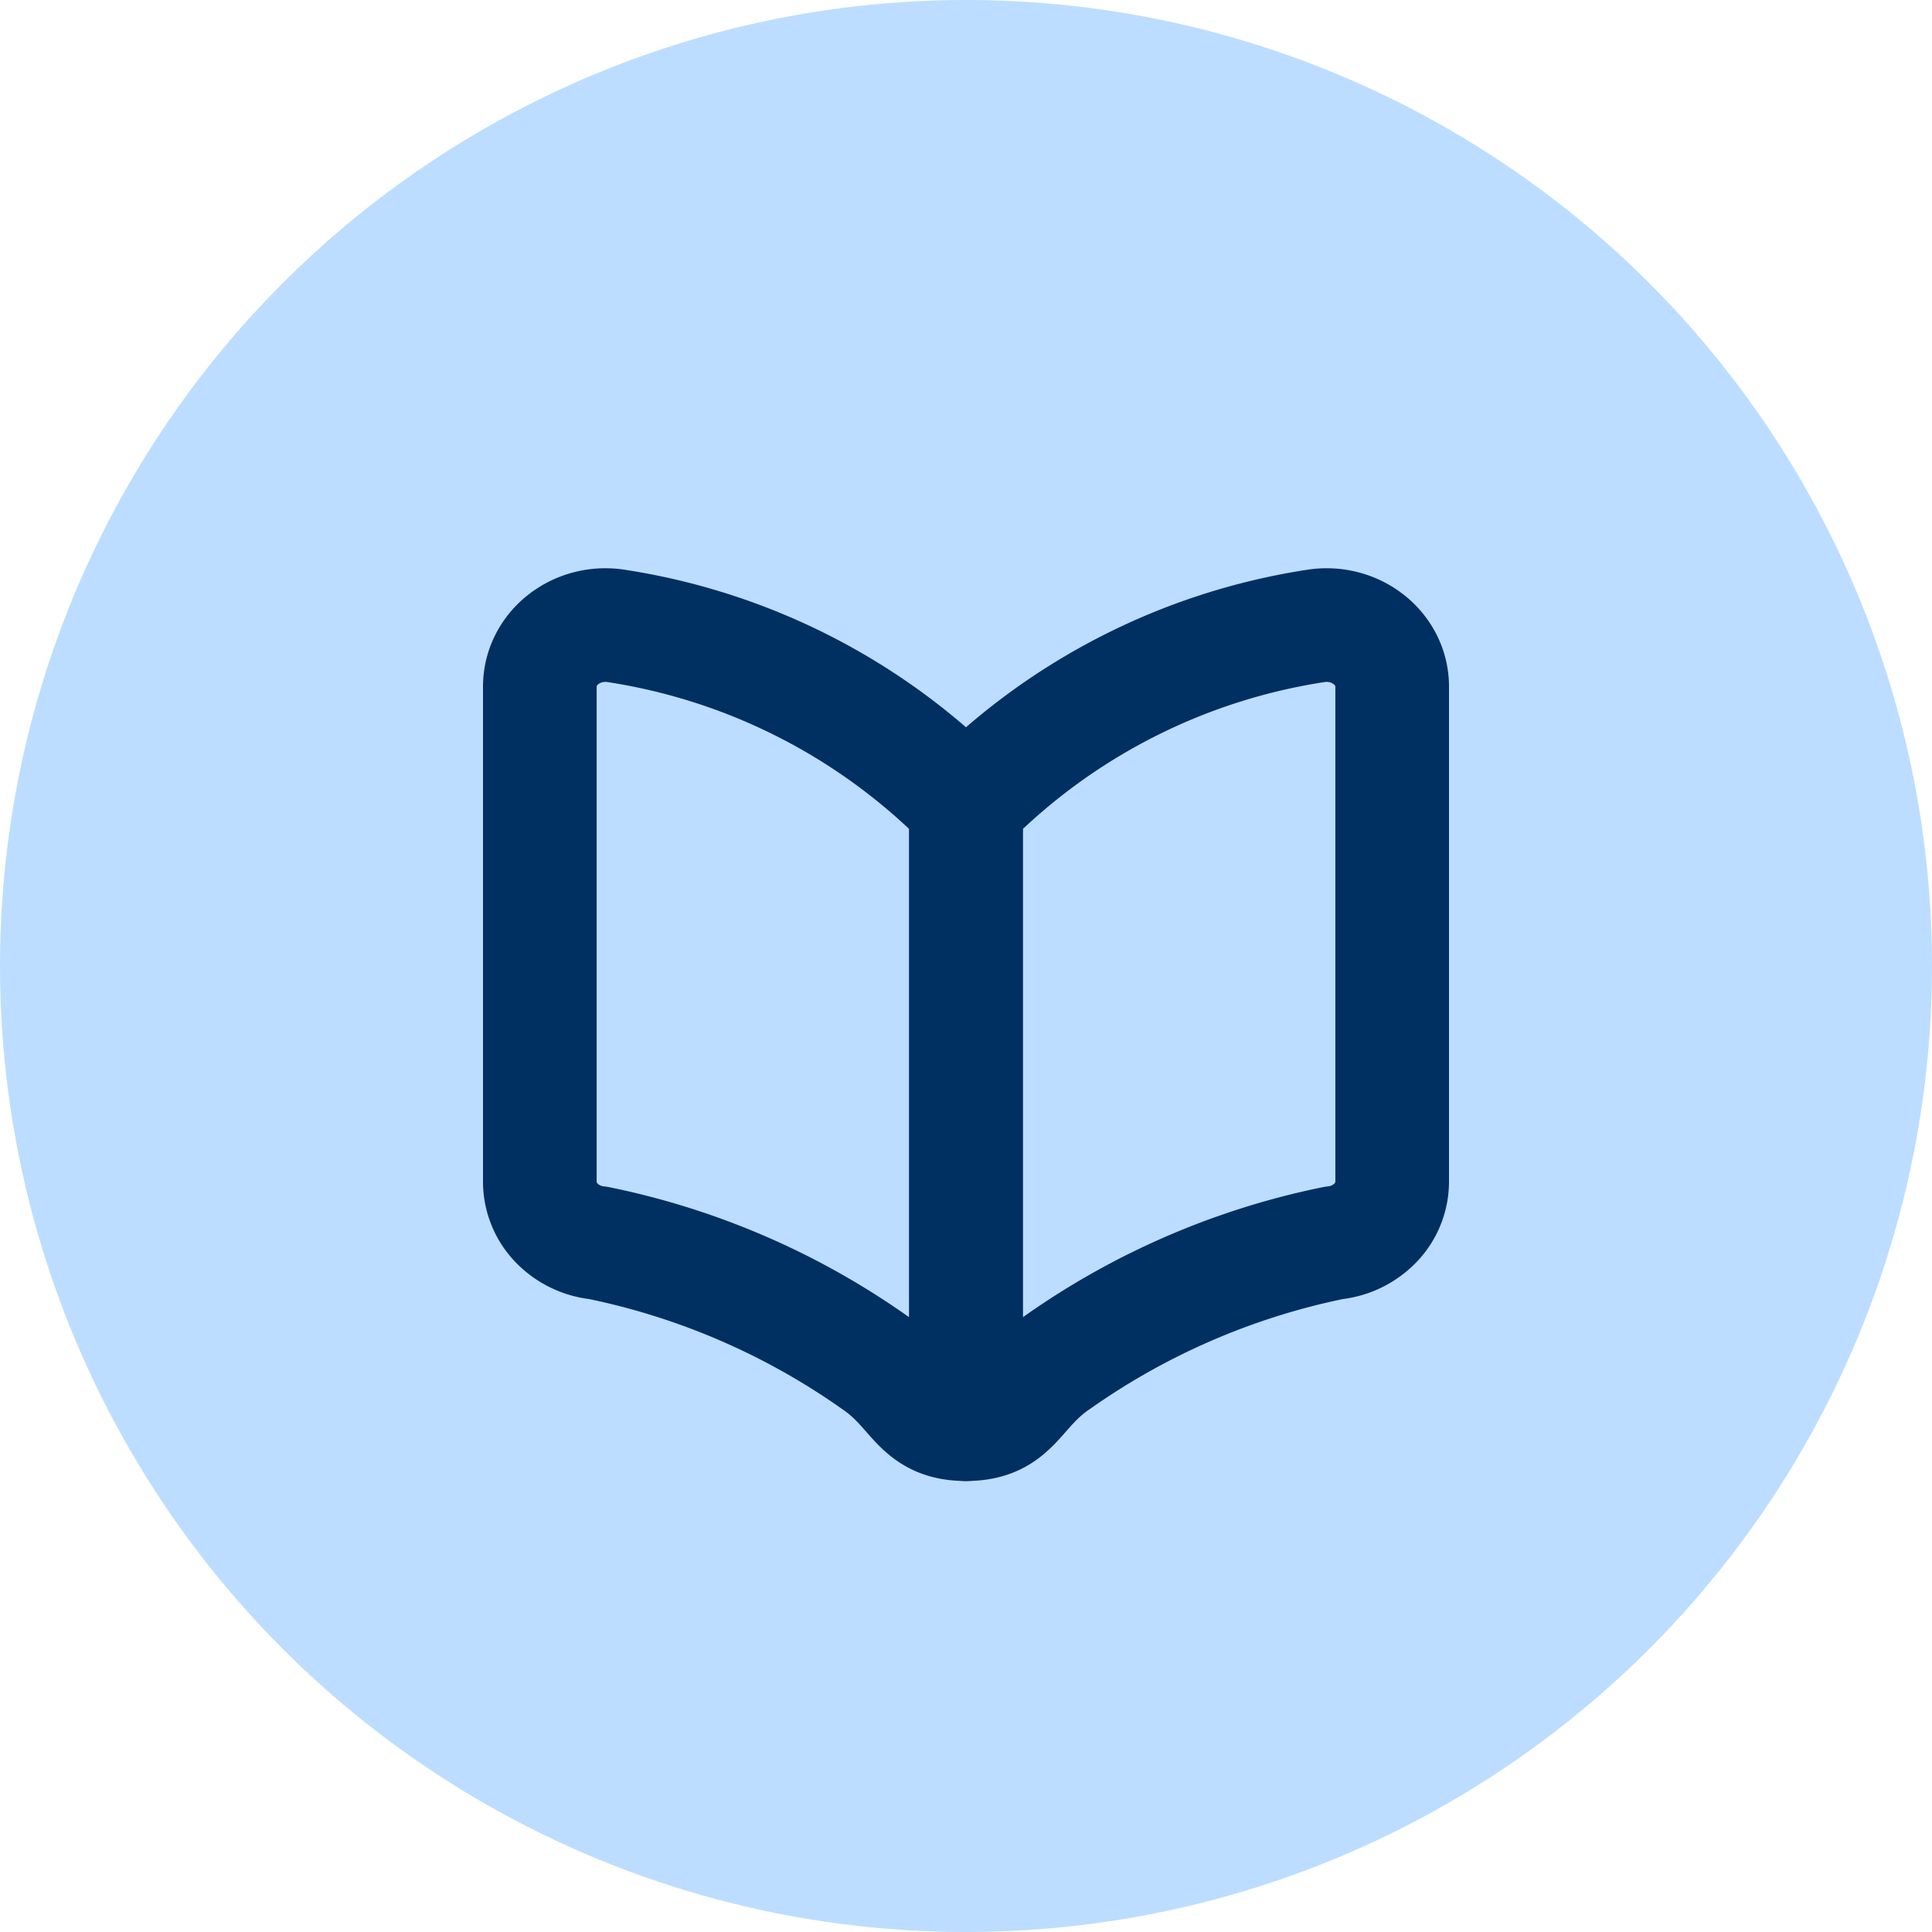
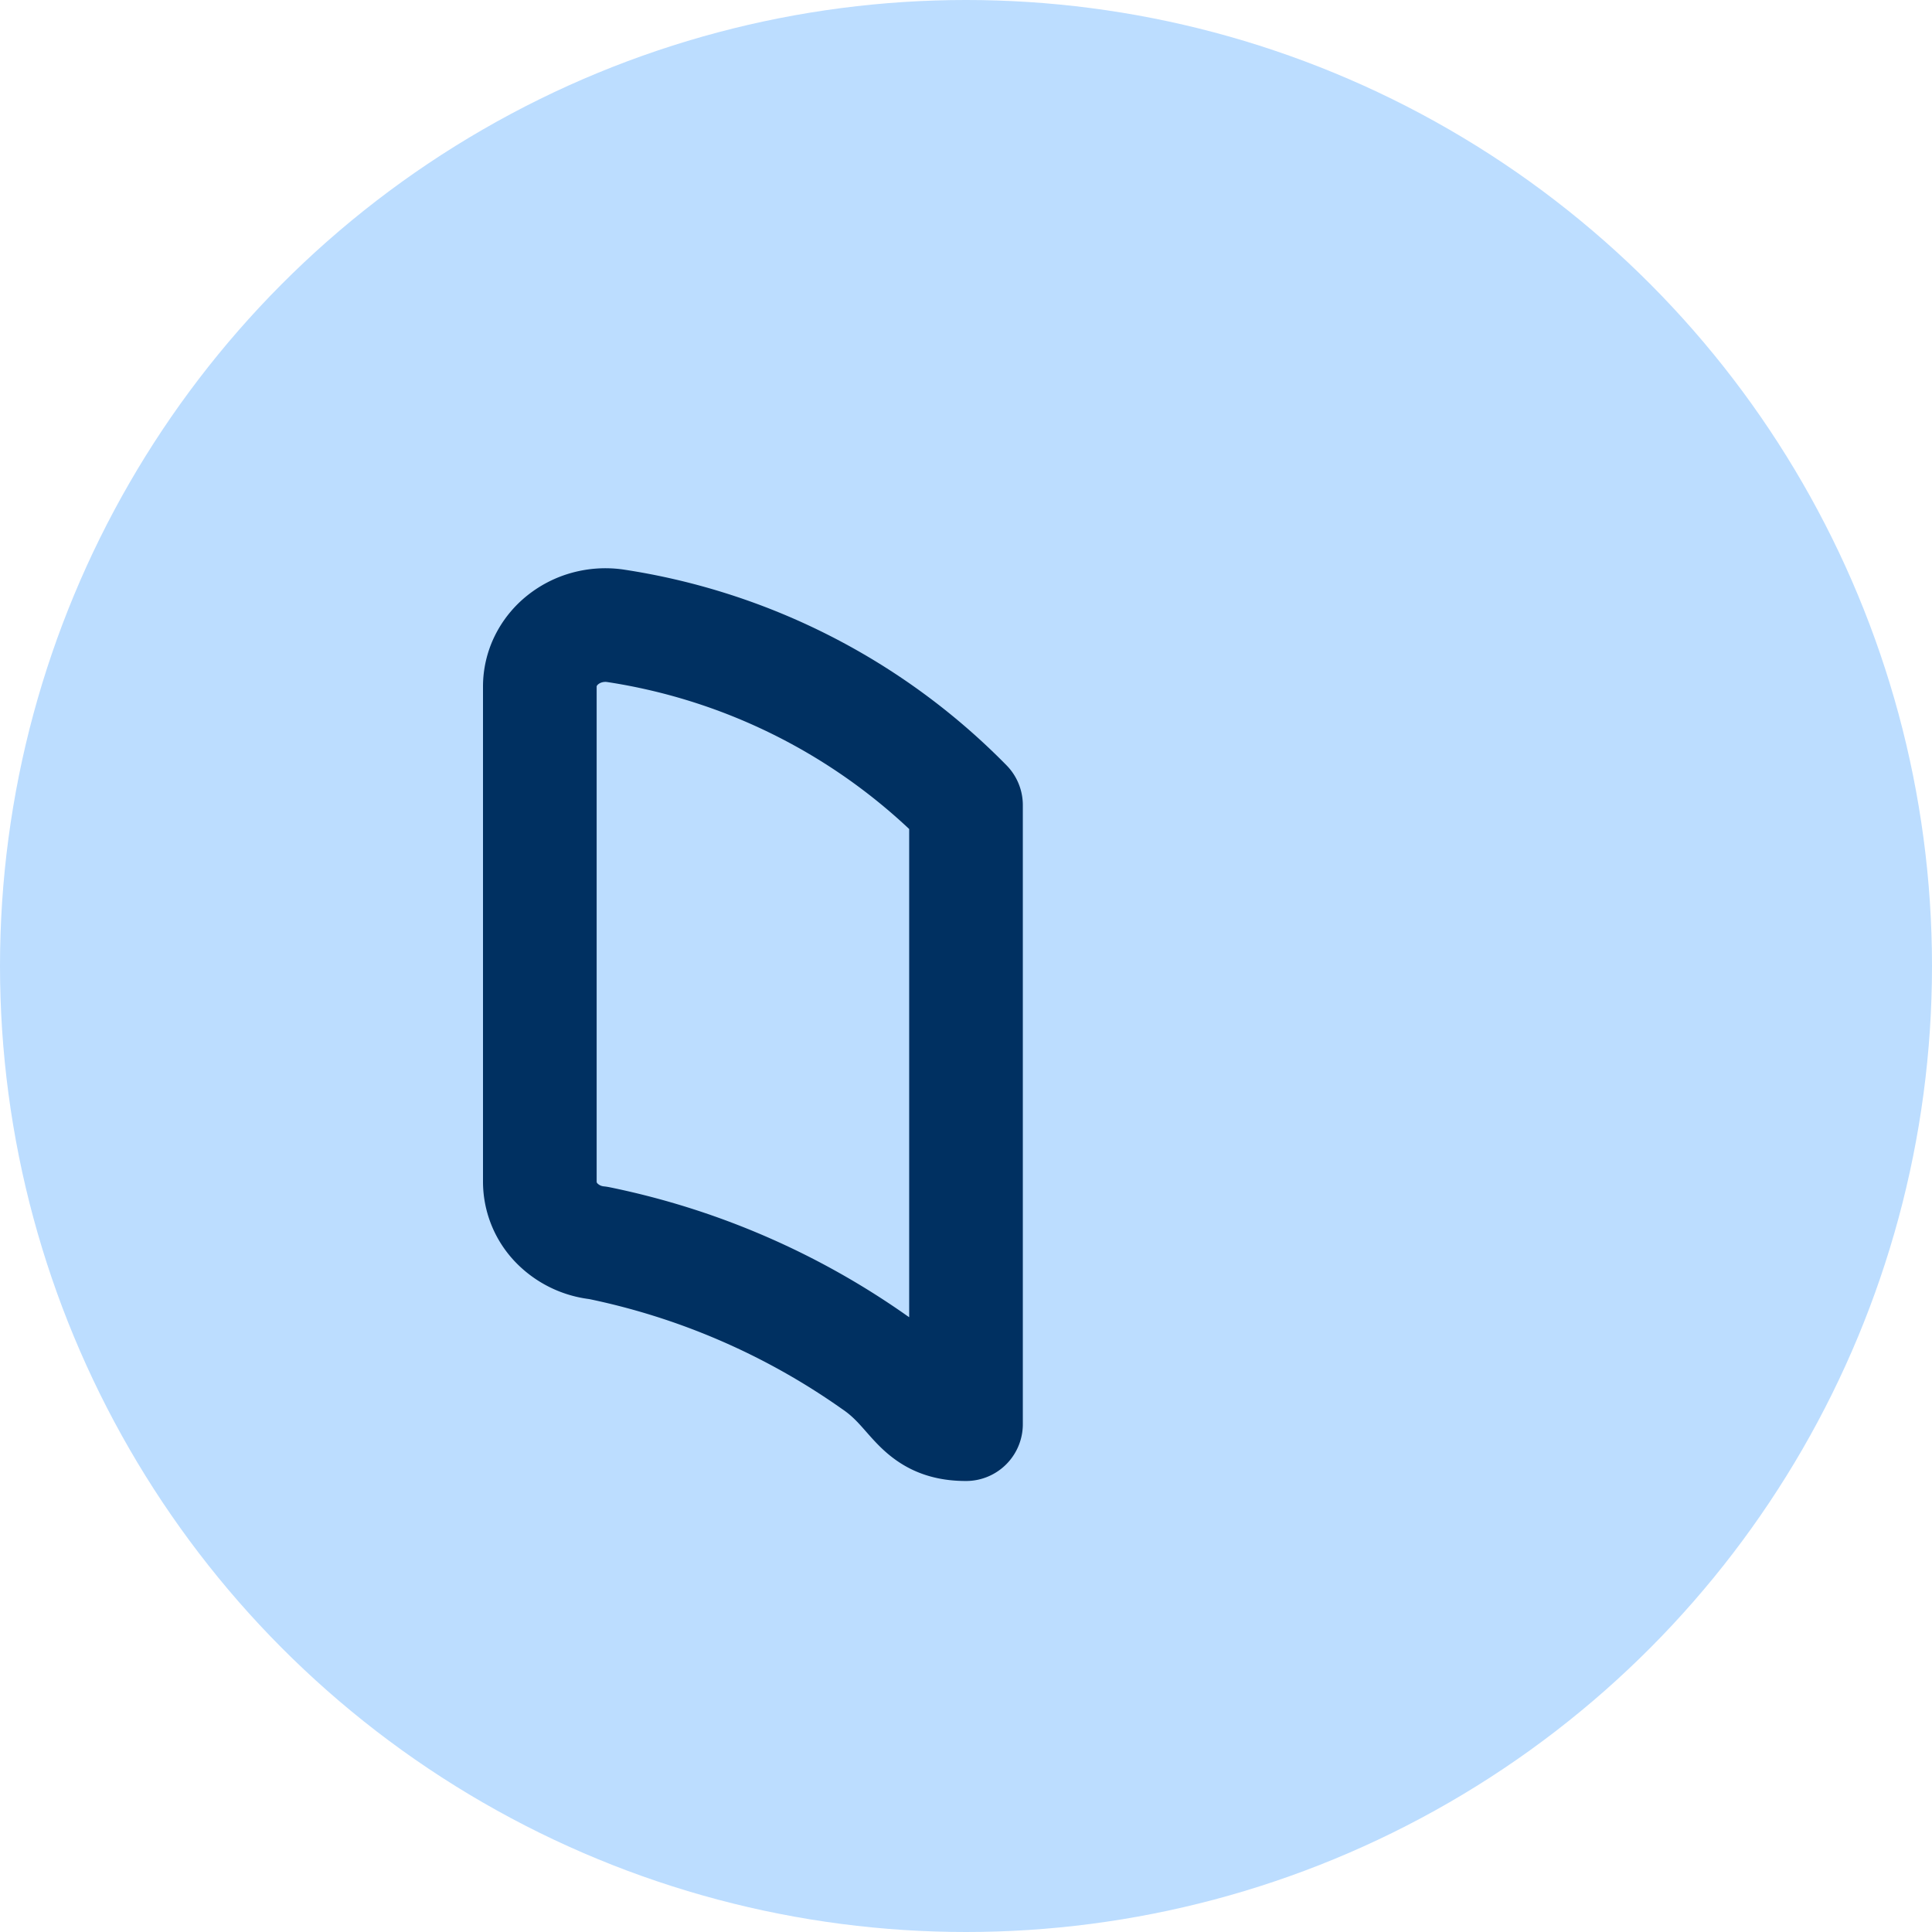
<svg xmlns="http://www.w3.org/2000/svg" width="34" height="34" viewBox="0 0 34 34">
  <g id="Group_1" data-name="Group 1" transform="translate(-119 -108)">
    <circle id="Ellipse_1" data-name="Ellipse 1" cx="17" cy="17" r="17" transform="translate(119 108)" fill="#bcddff" />
    <g id="Group_103" data-name="Group 103" transform="translate(127.5 118)" style="isolation: isolate">
      <g id="Group_94" data-name="Group 94">
        <path id="Vector" d="M8.5,15.063c-.862,0-.87-.588-1.613-1.09a12.917,12.917,0,0,0-4.861-2.1,1.181,1.181,0,0,1-.735-.356A1.044,1.044,0,0,1,1,10.79V2.082a1.025,1.025,0,0,1,.106-.453,1.091,1.091,0,0,1,.3-.37,1.179,1.179,0,0,1,.427-.216,1.228,1.228,0,0,1,.484-.032A10.951,10.951,0,0,1,8.5,4.169Z" fill="none" stroke="#003061" stroke-linecap="round" stroke-linejoin="round" stroke-width="2" />
-         <path id="Vector_2" d="M8.5,15.063c.862,0,.87-.588,1.613-1.09a12.917,12.917,0,0,1,4.86-2.1,1.18,1.18,0,0,0,.735-.356A1.044,1.044,0,0,0,16,10.79V2.082a1.024,1.024,0,0,0-.106-.453,1.091,1.091,0,0,0-.3-.37,1.179,1.179,0,0,0-.427-.216,1.228,1.228,0,0,0-.484-.032A10.951,10.951,0,0,0,8.5,4.169Z" fill="none" stroke="#003061" stroke-linecap="round" stroke-linejoin="round" stroke-width="2" />
      </g>
    </g>
  </g>
</svg>